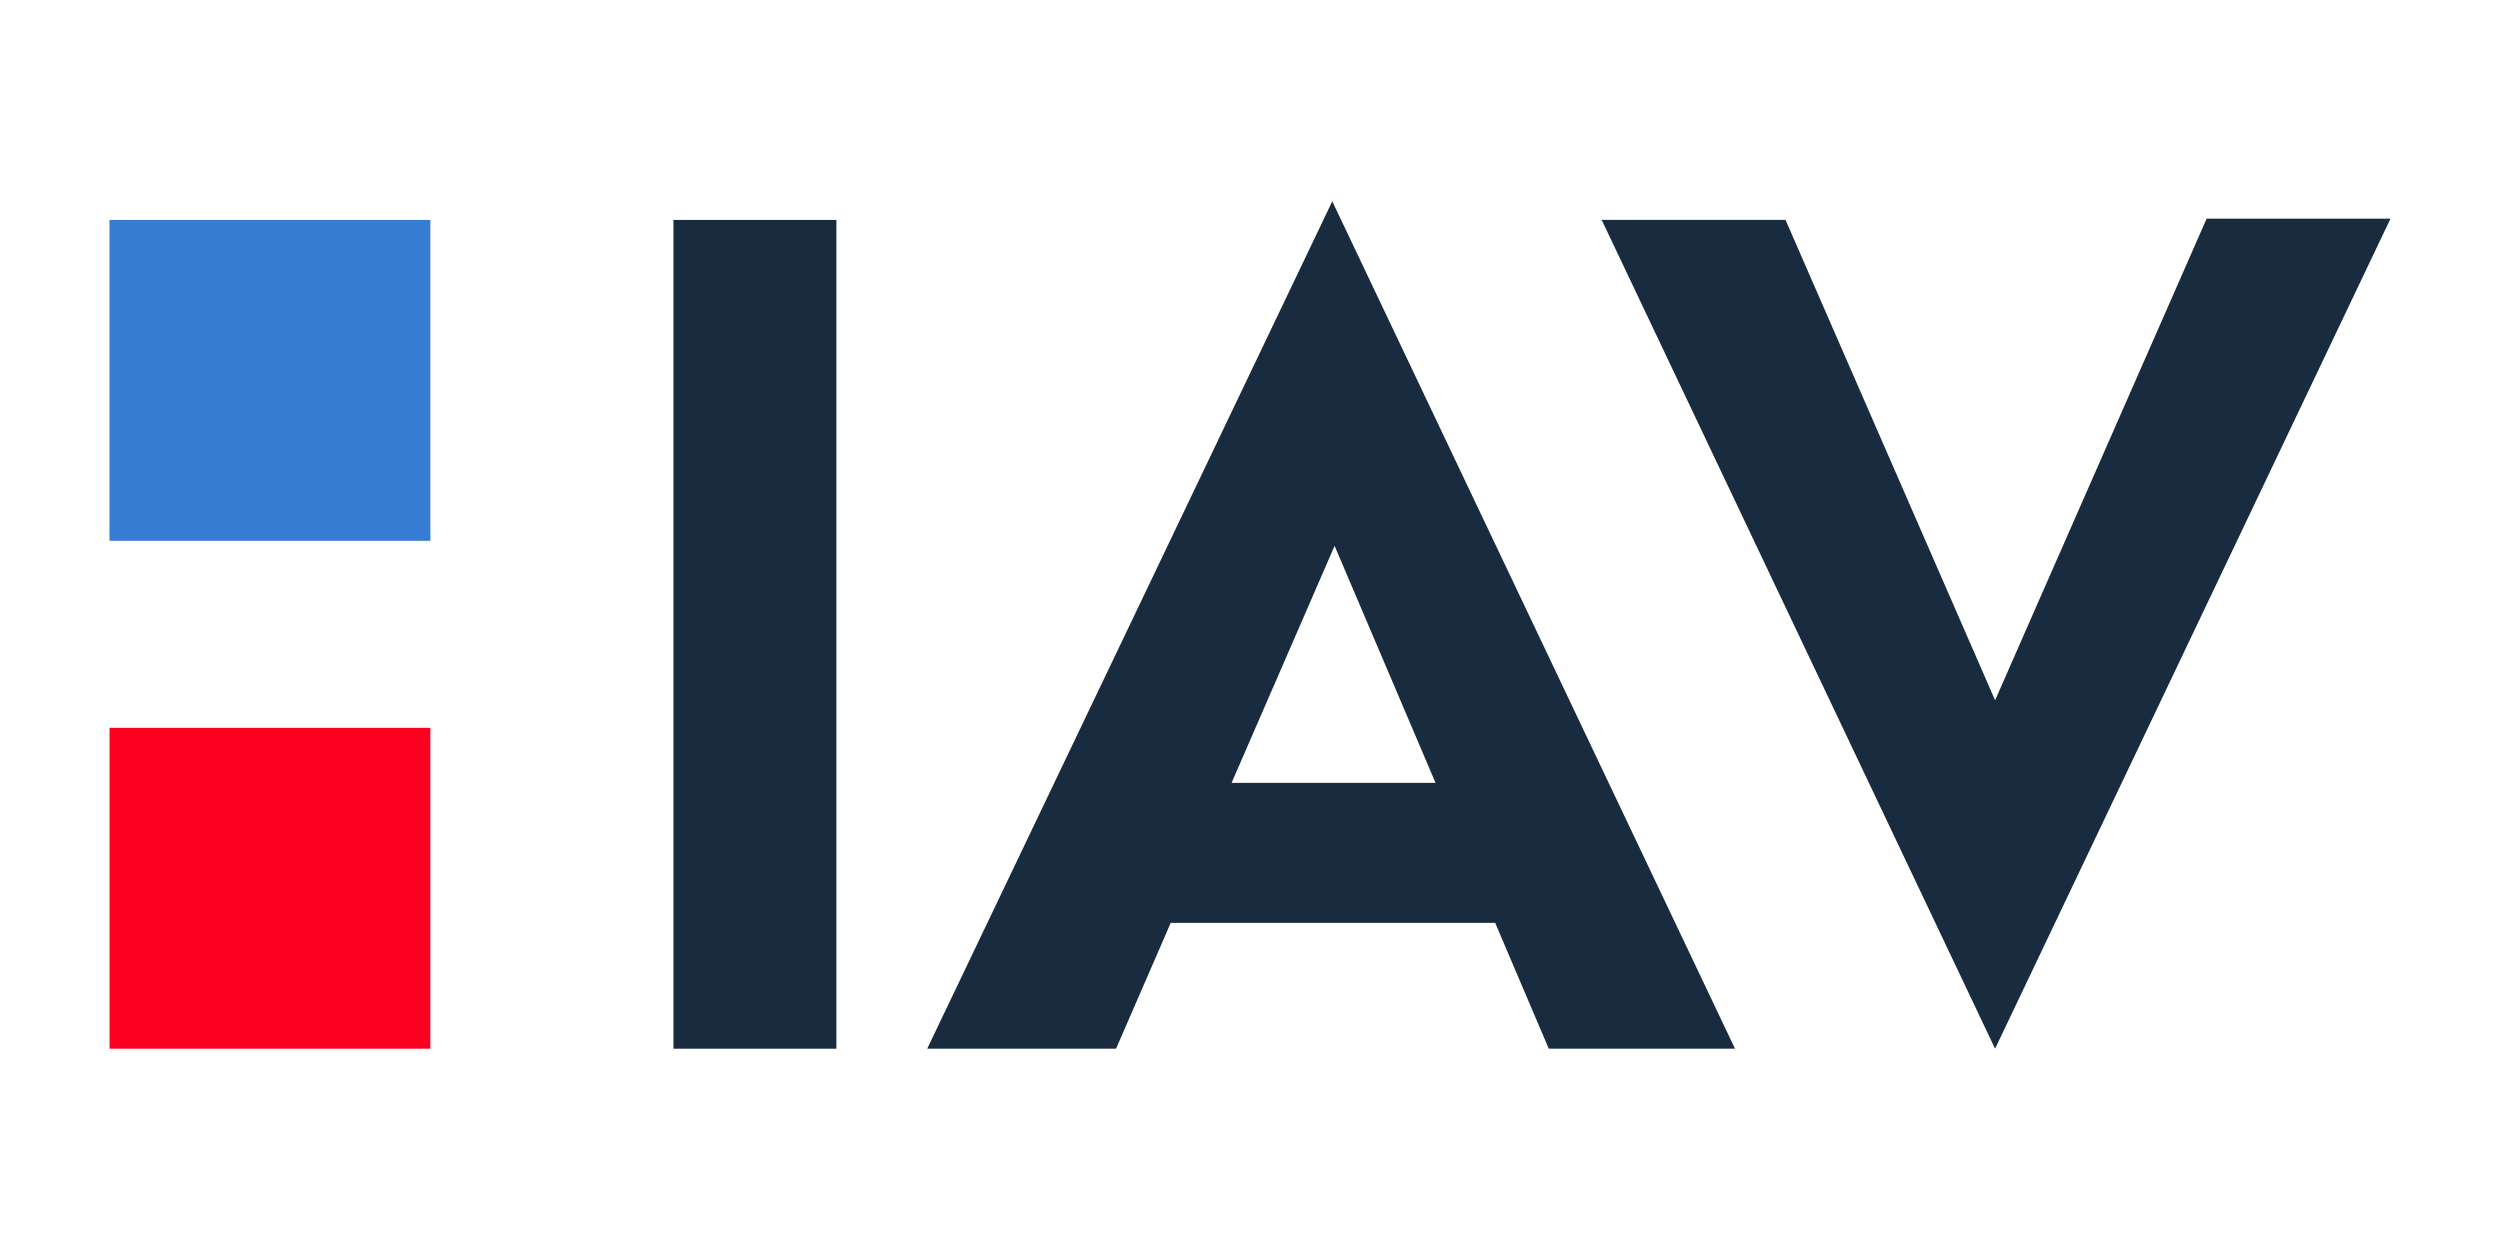
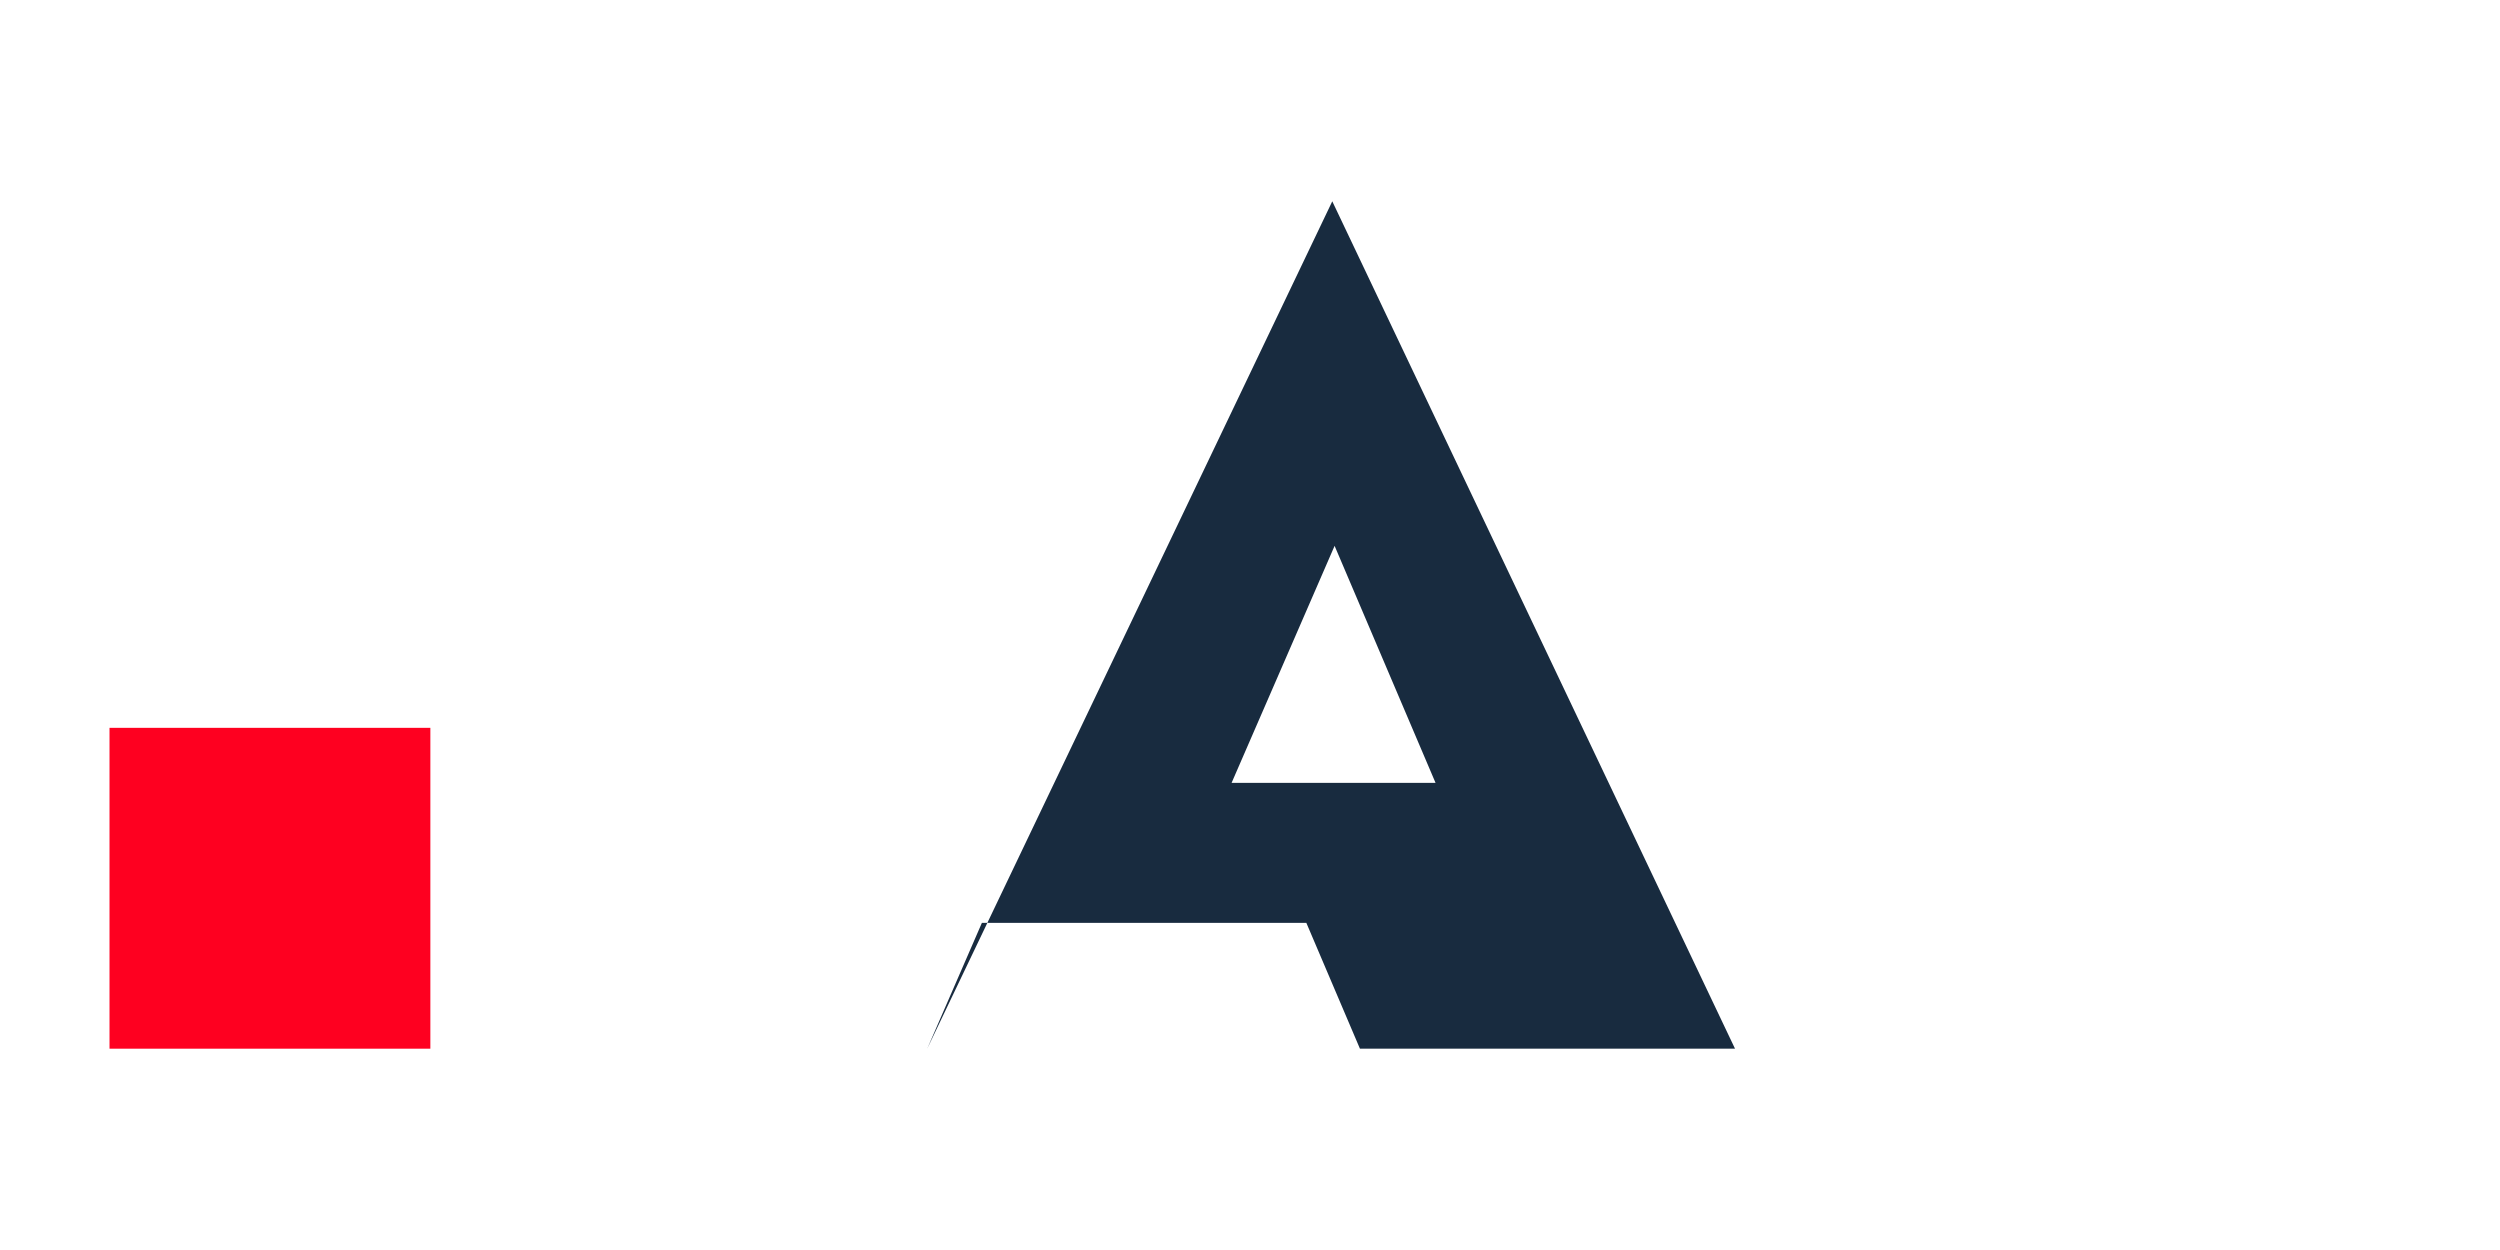
<svg xmlns="http://www.w3.org/2000/svg" id="Calque_1" viewBox="0 0 2000 1000">
  <defs>
    <style>.cls-1{fill:#182b3f;}.cls-1,.cls-2,.cls-3{stroke-width:0px;}.cls-2{fill:#367cd2;}.cls-3{fill:#fe0020;}</style>
  </defs>
-   <rect class="cls-1" x="538.76" y="175.95" width="130.37" height="663.01" />
-   <path class="cls-1" d="m1239.02,838.95h148.99l-322.19-677.91-324.05,677.91h151.07l43.75-100.67h259.55l42.88,100.67Zm-253.75-212.65l82.41-189.62,80.76,189.62h-163.18Z" />
-   <polygon class="cls-1" points="1596.07 838.95 1281.33 175.9 1428.42 175.9 1596.07 560.22 1765.3 174.94 1912.39 174.94 1596.07 838.95" />
-   <rect class="cls-2" x="87.61" y="175.95" width="256.68" height="256.68" />
+   <path class="cls-1" d="m1239.02,838.95h148.99l-322.19-677.91-324.05,677.91l43.75-100.67h259.55l42.88,100.67Zm-253.75-212.65l82.41-189.62,80.76,189.62h-163.18Z" />
  <rect class="cls-3" x="87.61" y="582.27" width="256.68" height="256.68" />
</svg>